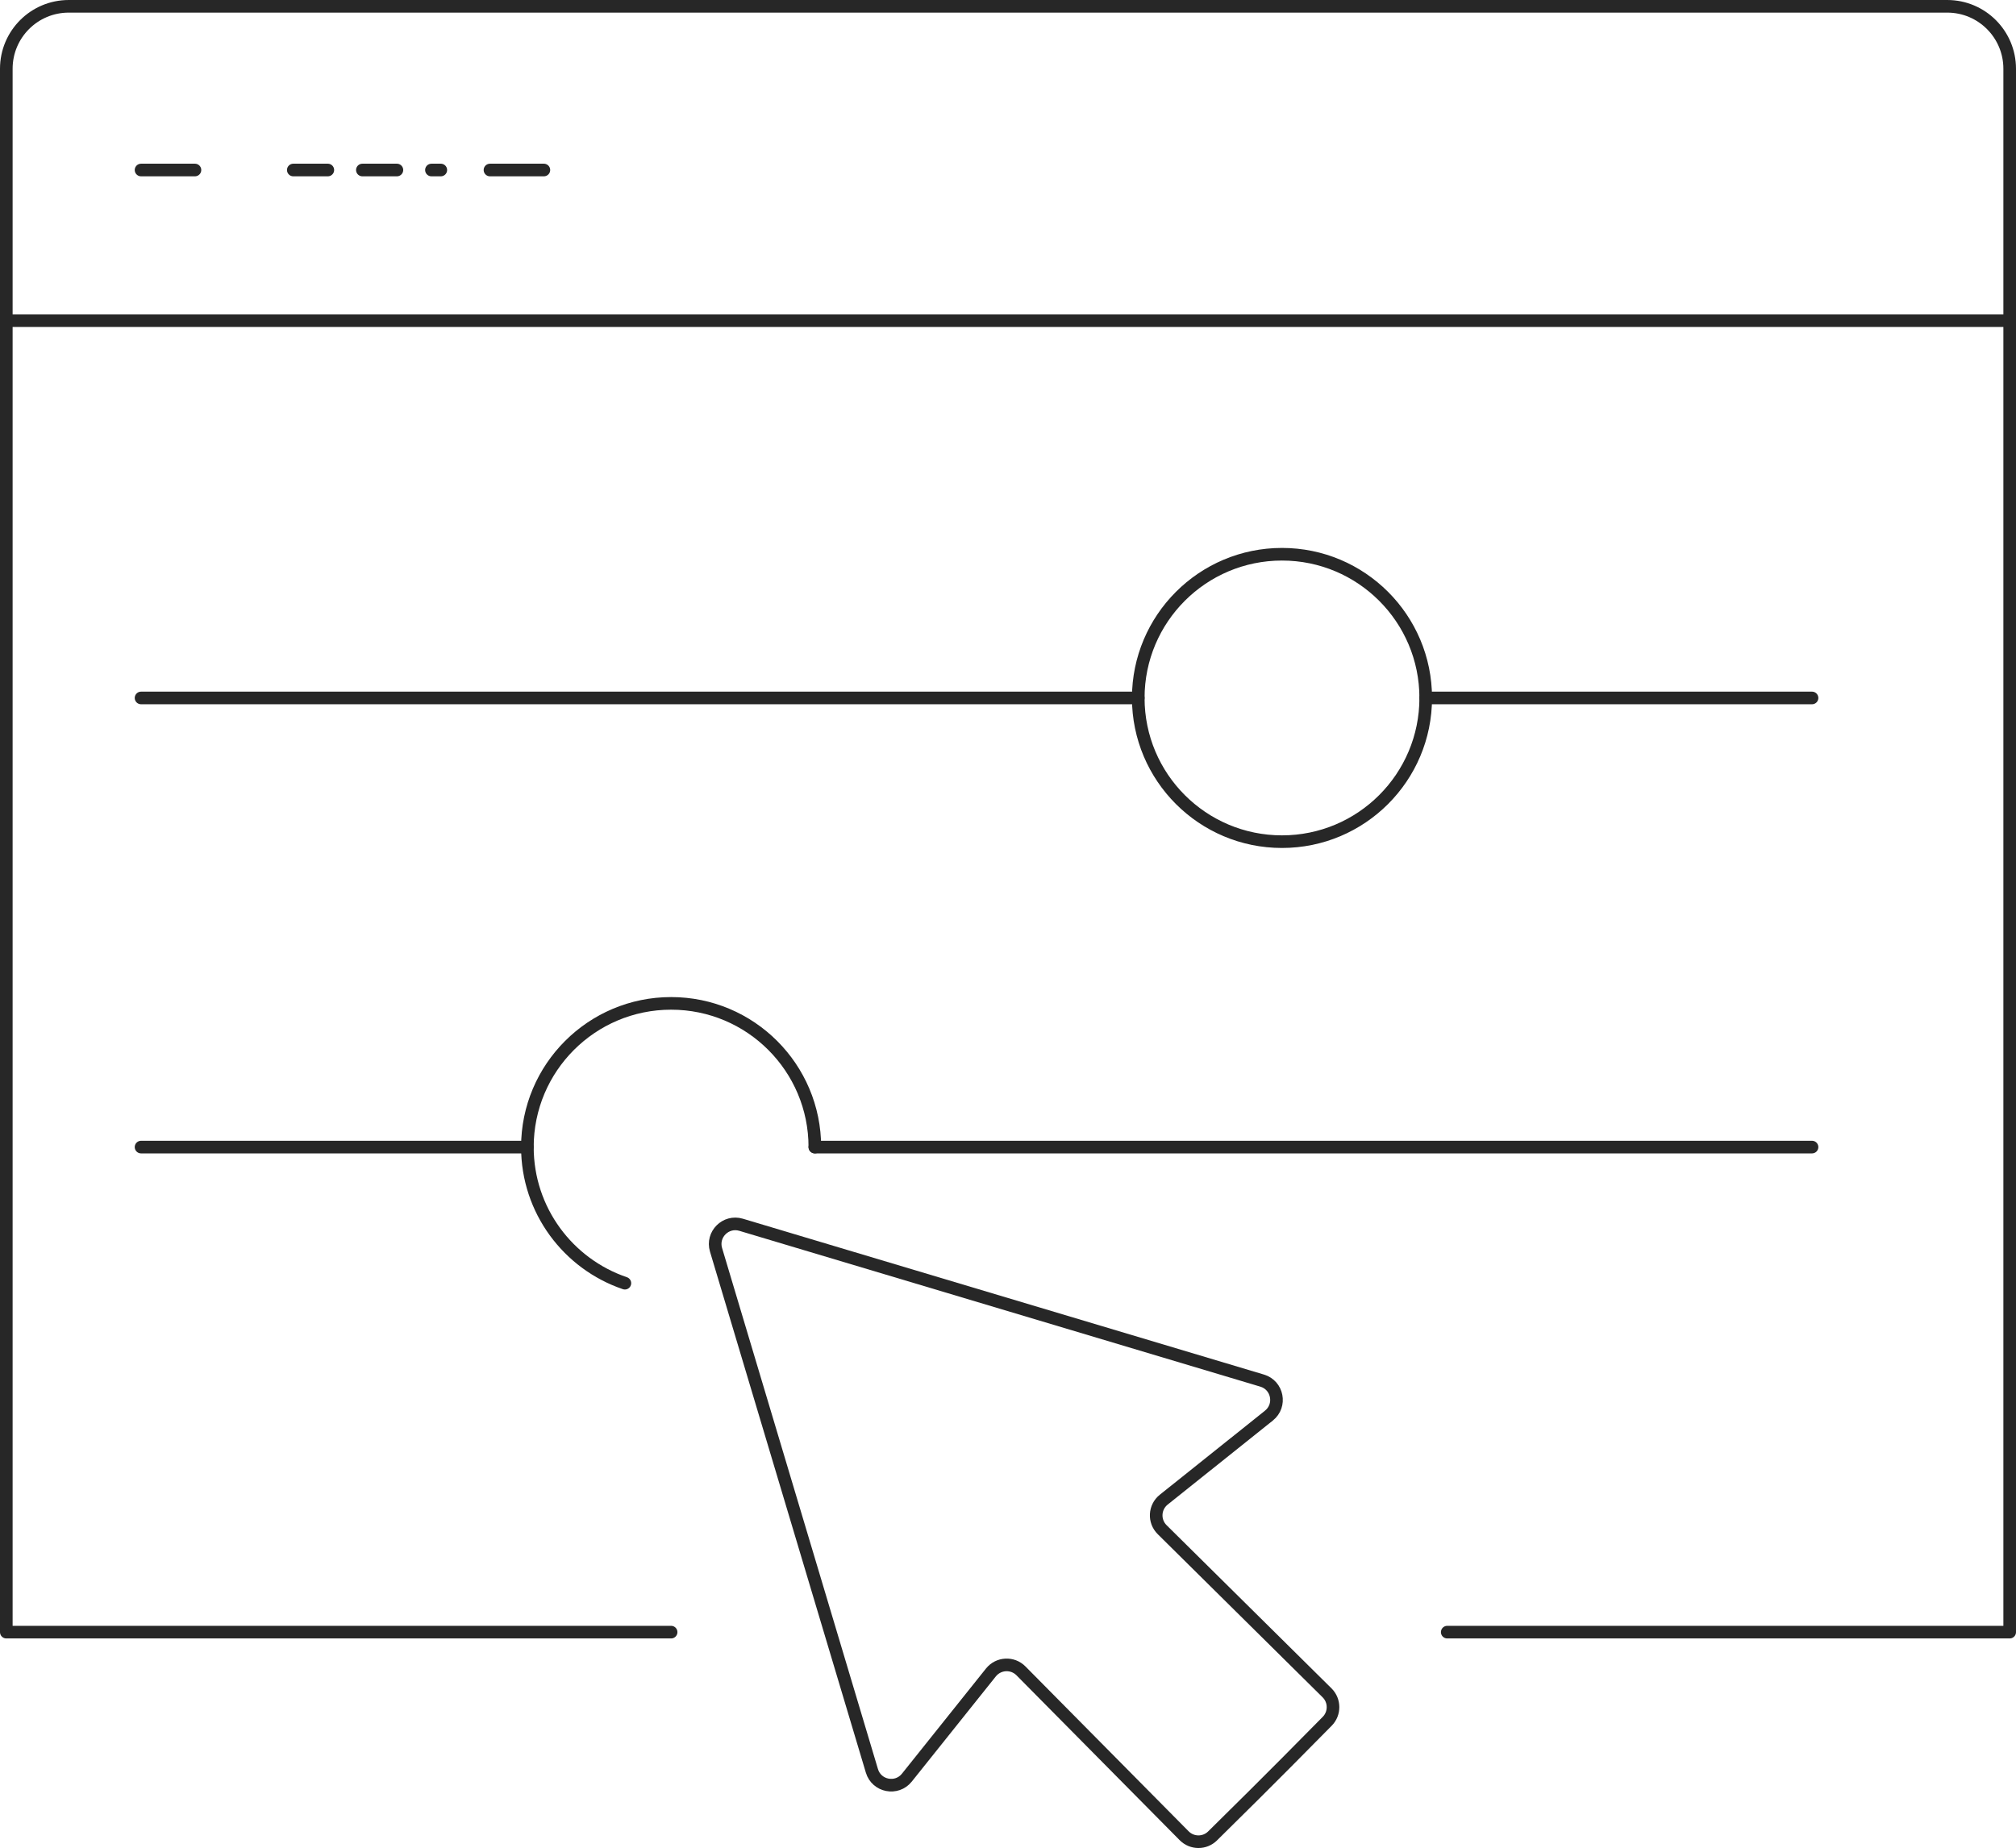
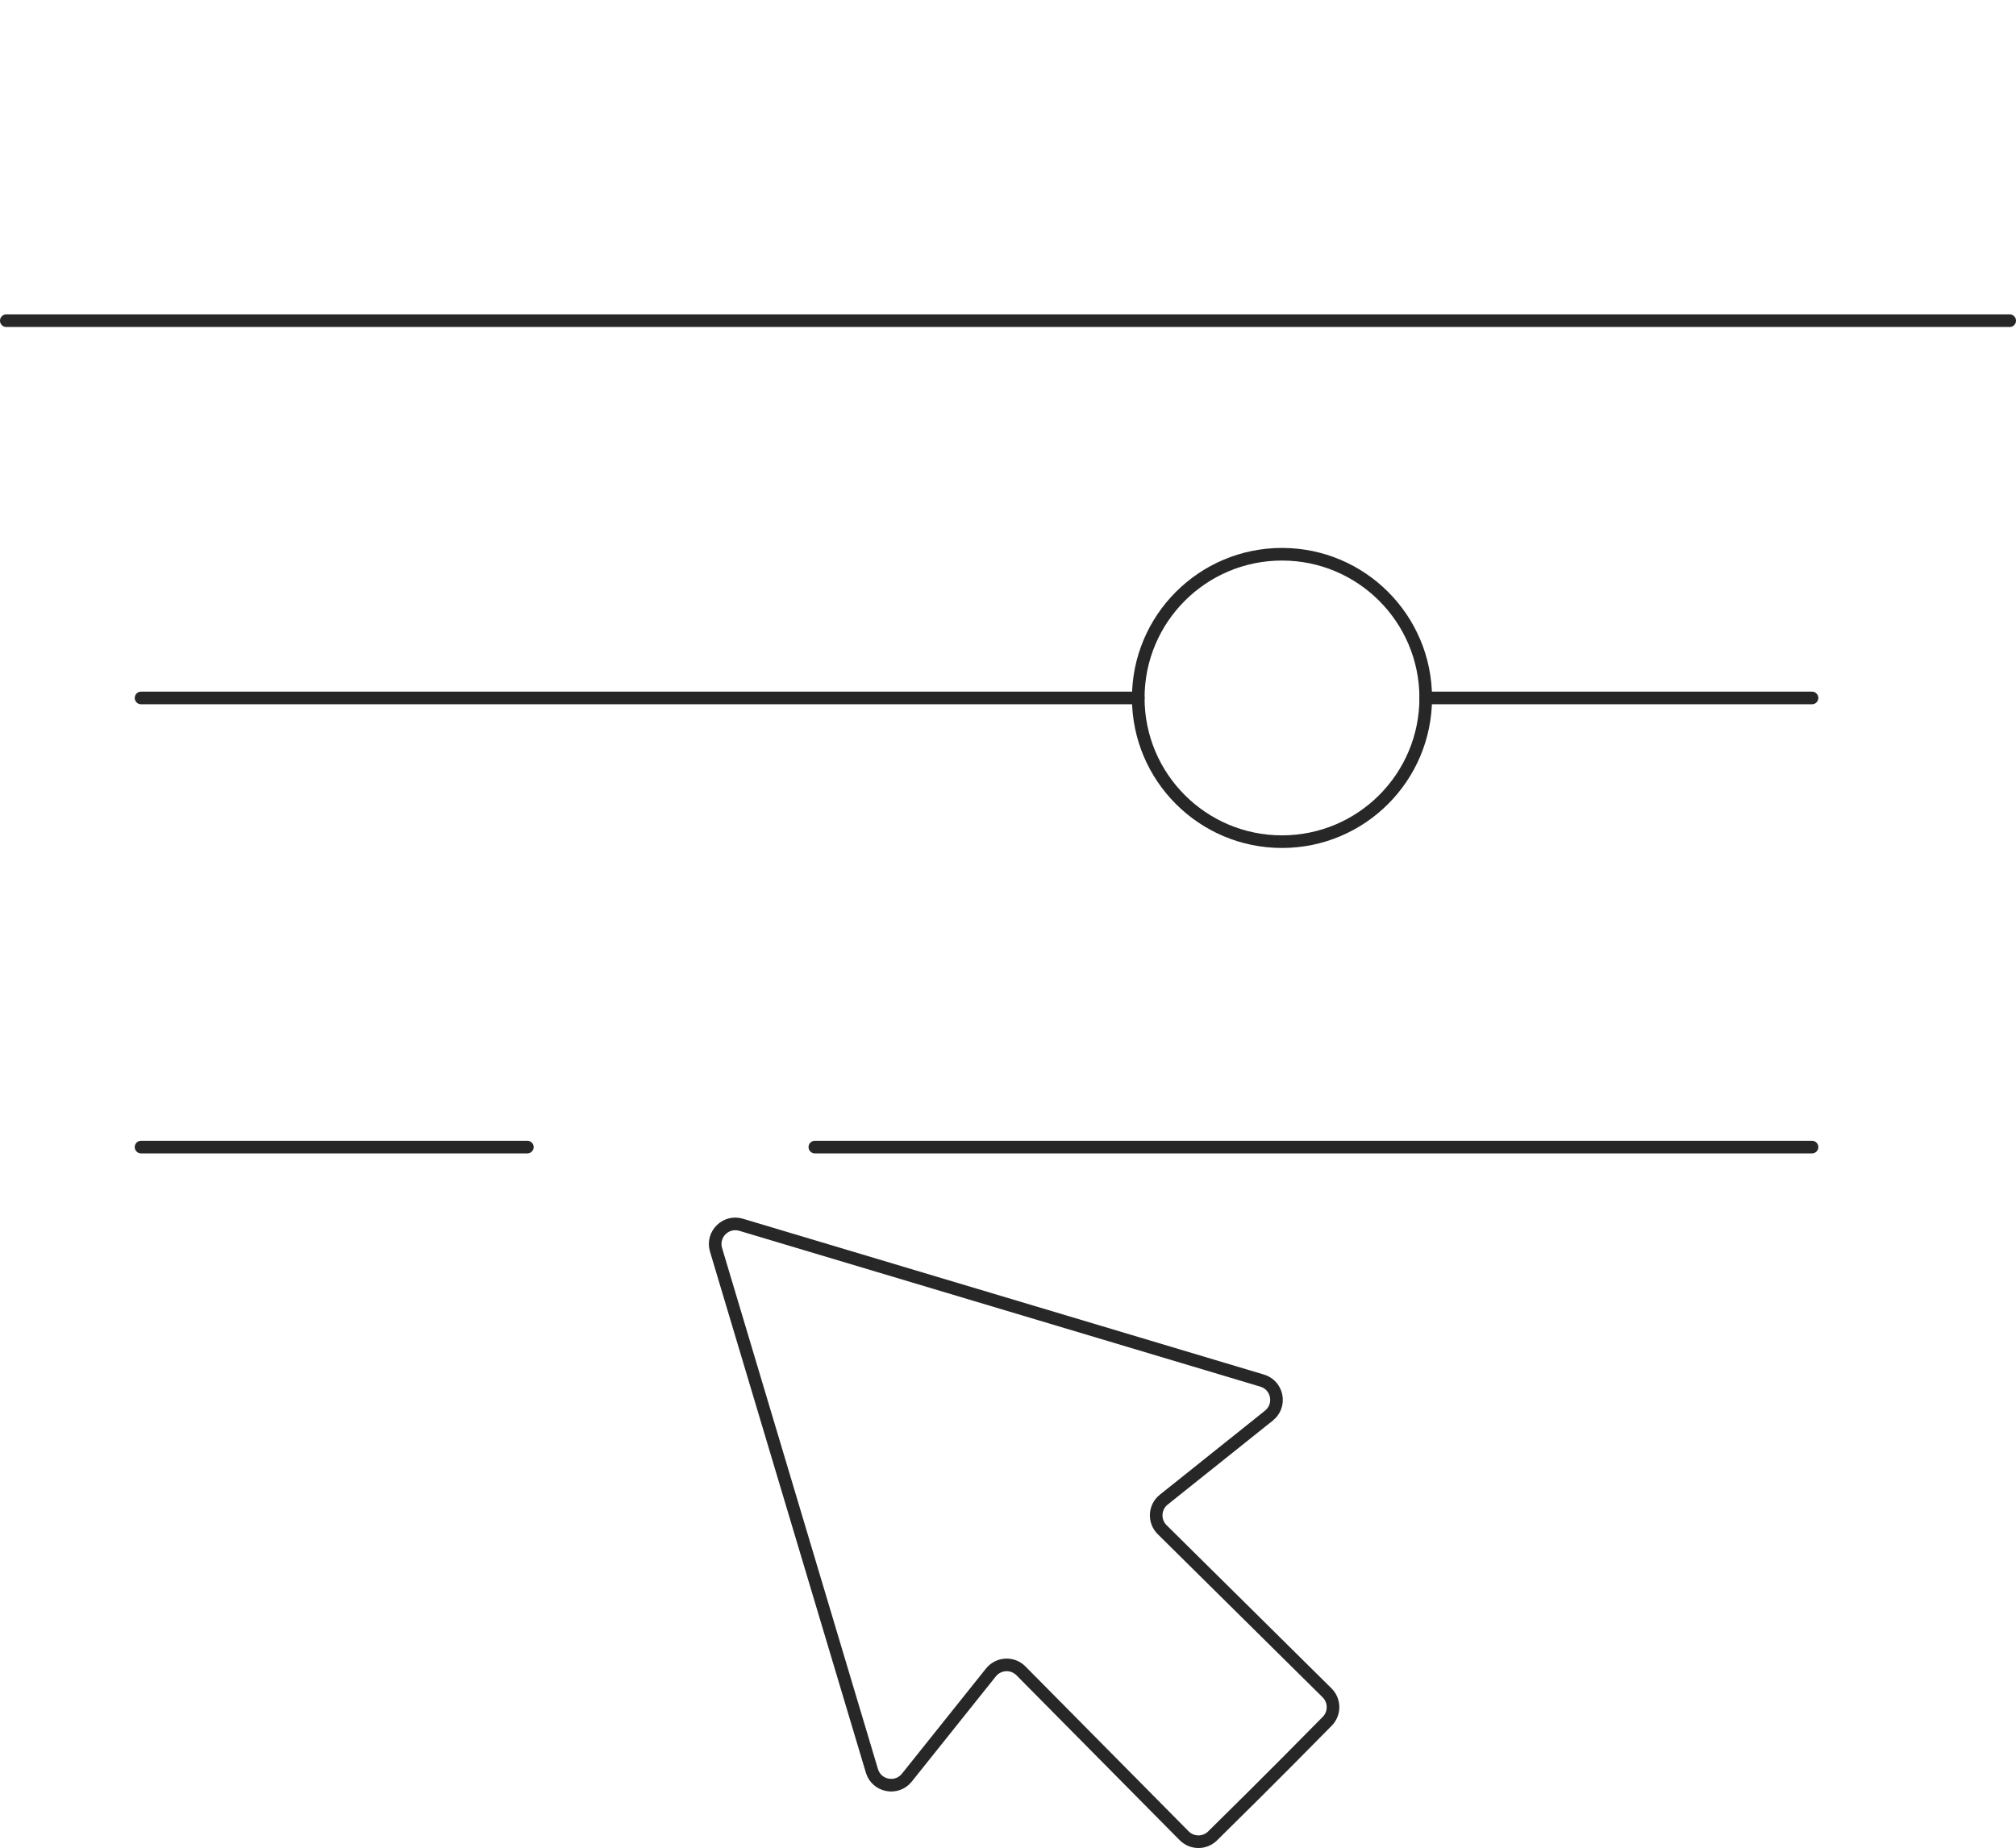
<svg xmlns="http://www.w3.org/2000/svg" id="Layer_2" viewBox="0 0 639.18 586">
  <defs>
    <style>
      .cls-1, .cls-2 {
        fill: none;
        stroke: #272727;
        stroke-linecap: round;
        stroke-linejoin: round;
        stroke-width: 4px;
      }

      .cls-2 {
        stroke-dasharray: 10.95 10.95;
      }
    </style>
  </defs>
  <g id="Layer_1-2" data-name="Layer_1">
    <g>
-       <path class="cls-1" d="M458.85,517.55h178.33V21.8c0-10.94-8.86-19.8-19.8-19.8H21.8C10.86,2,2,10.86,2,21.8v495.75h210.78" />
      <line class="cls-1" x1="2" y1="101.69" x2="637.18" y2="101.69" />
      <line class="cls-1" x1="574.51" y1="221.32" x2="452.03" y2="221.32" />
      <line class="cls-1" x1="360.89" y1="221.32" x2="44.72" y2="221.32" />
      <circle class="cls-1" cx="406.46" cy="221.32" r="45.57" />
      <line class="cls-1" x1="167.2" y1="363.74" x2="44.72" y2="363.74" />
      <line class="cls-1" x1="574.51" y1="363.74" x2="258.35" y2="363.74" />
-       <path class="cls-1" d="M258.35,363.74c0-25.17-20.4-45.57-45.57-45.57s-45.57,20.4-45.57,45.57c0,20.04,12.94,37.06,30.91,43.16" />
      <path class="cls-1" d="M402.32,448.89l-33.35,26.65c-2.98,2.38-3.22,6.83-.5,9.52l52.28,51.74c2.5,2.48,2.52,6.52.05,9.02l-13.21,13.35-9.78,9.78-13.35,13.21c-2.5,2.48-6.54,2.46-9.02-.05l-51.74-52.28c-2.68-2.71-7.13-2.48-9.52.5l-26.65,33.35c-3.21,4.02-9.62,2.78-11.09-2.15l-49.42-165.22c-1.45-4.86,3.08-9.39,7.94-7.94l165.21,49.42c4.93,1.47,6.17,7.88,2.15,11.09Z" />
      <g>
-         <line class="cls-1" x1="44.72" y1="53.91" x2="61.81" y2="53.91" />
-         <line class="cls-2" x1="92.99" y1="53.91" x2="139.76" y2="53.91" />
-         <line class="cls-1" x1="155.35" y1="53.91" x2="172.44" y2="53.91" />
-       </g>
+         </g>
    </g>
  </g>
</svg>